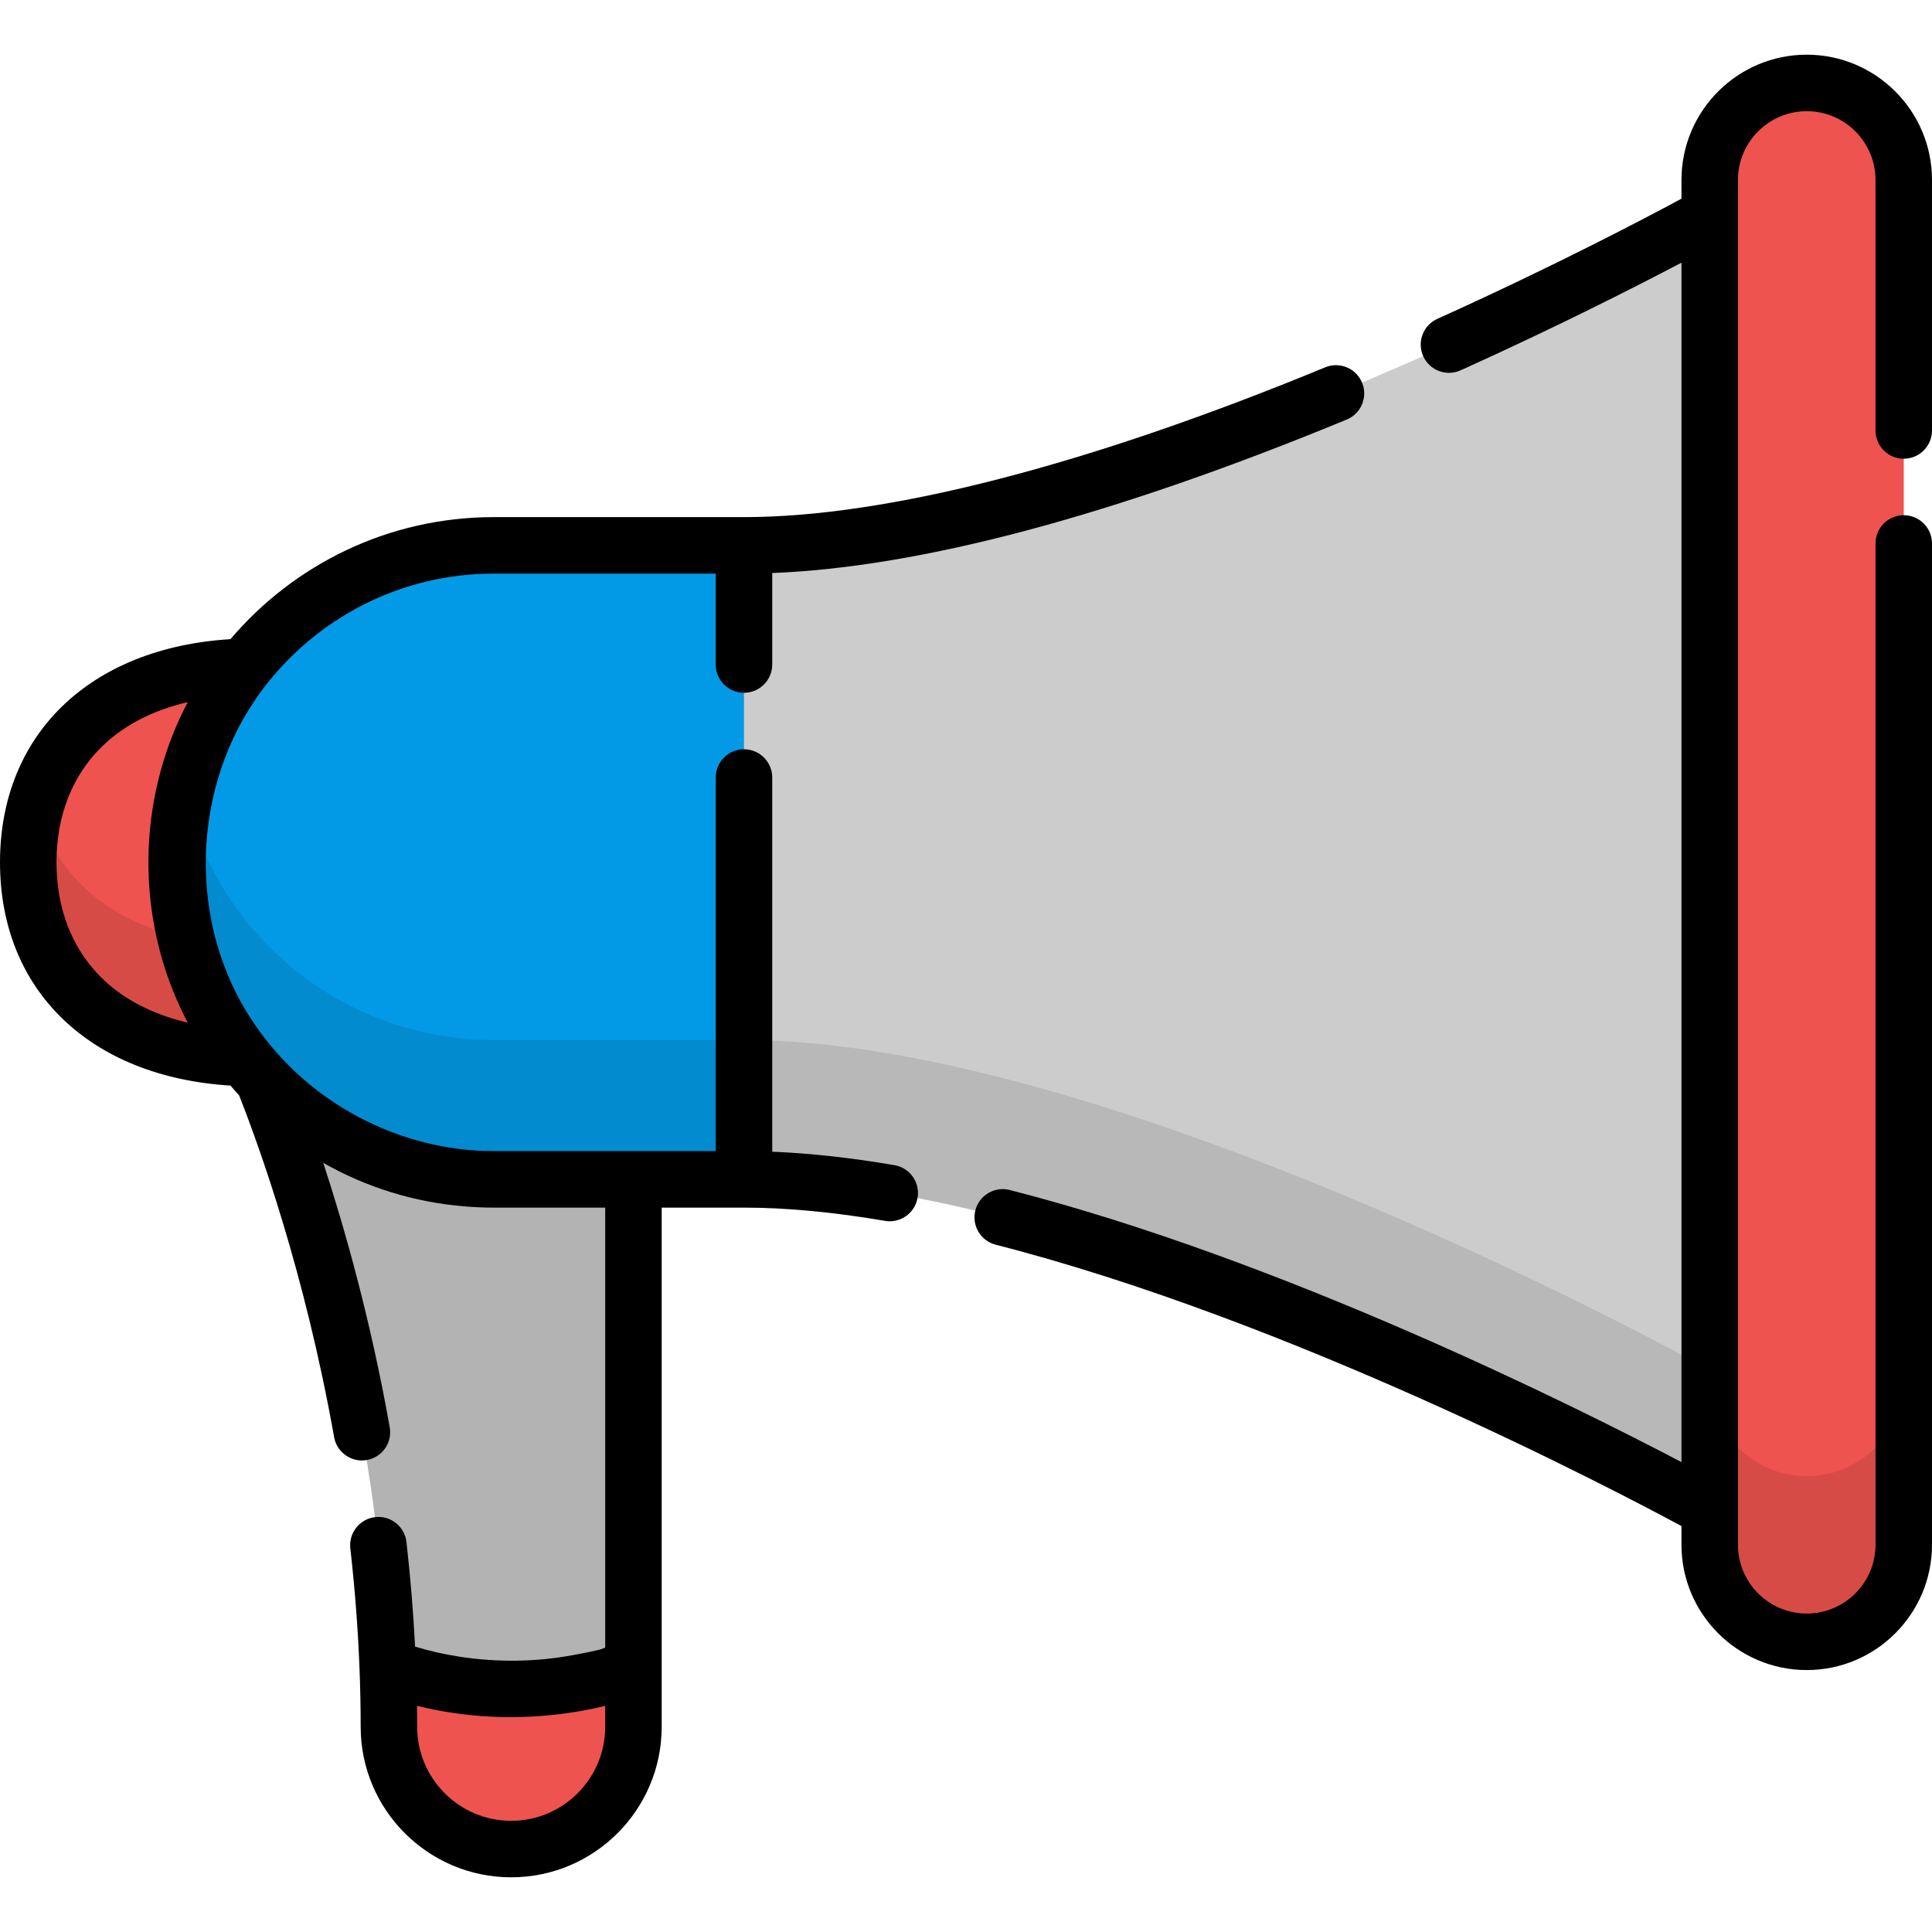
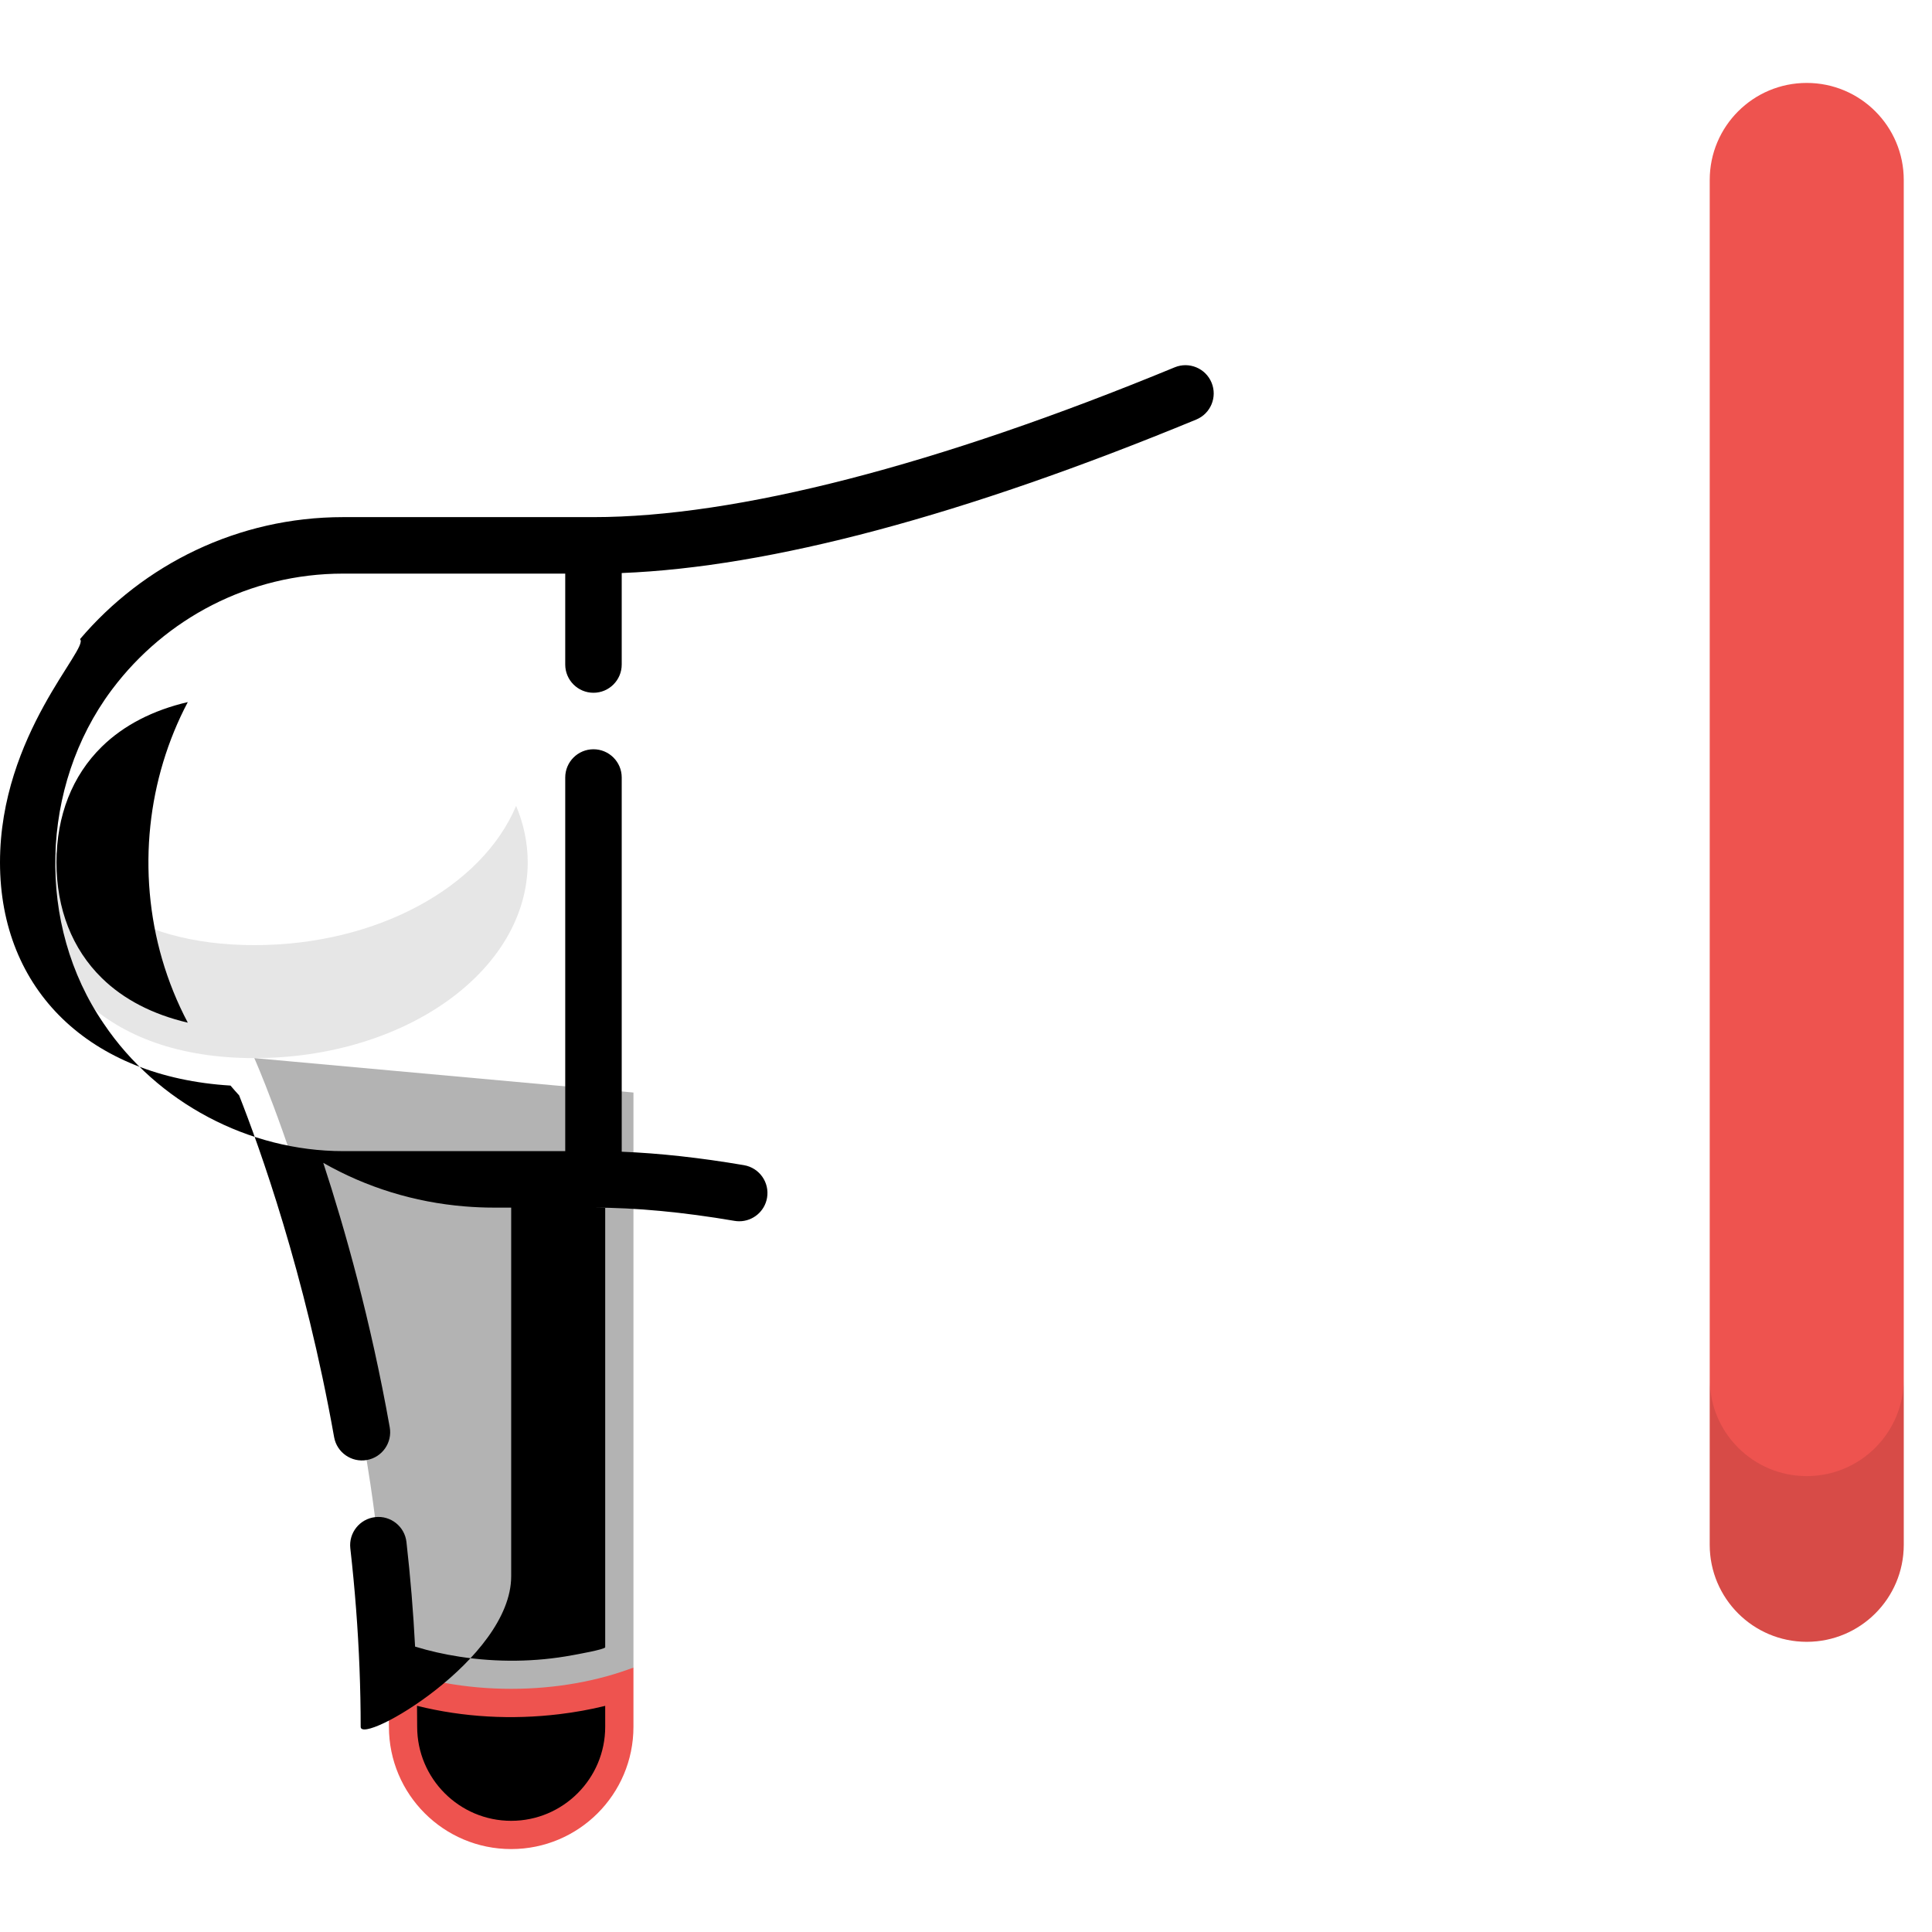
<svg xmlns="http://www.w3.org/2000/svg" version="1.1" id="Layer_1" x="0px" y="0px" viewBox="0 0 512.001 512.001" style="enable-background:new 0 0 512.001 512.001;" xml:space="preserve">
-   <path style="fill:#EE534F;" d="M139.85,228.537c0,28.649-32.438,51.873-72.453,51.873S7.485,257.187,7.485,228.537  s19.897-51.873,59.911-51.873S139.85,199.888,139.85,228.537z" />
  <path style="opacity:0.1;enable-background:new    ;" d="M67.397,250.471c-32.743,0-52.007-15.554-57.929-36.904  c-1.315,4.741-1.981,9.765-1.981,14.97c0,28.649,19.897,51.874,59.912,51.874s72.453-23.225,72.453-51.874  c0-5.206-1.084-10.23-3.077-14.97C127.797,234.916,100.14,250.471,67.397,250.471z" />
-   <path style="fill:#CCCCCC;" d="M453.093,57.093c0,0-156.771,87.434-255.927,87.434l-57.318,84.01l57.318,84.01  c99.155,0,255.927,87.434,255.927,87.434l25.71-171.444L453.093,57.093z" />
  <path style="fill:#B3B3B3;" d="M67.397,280.412c0,0,31.862,71.478,35.357,161.387l32.559,24.112l32.559-23.989V289.534  L67.397,280.412z" />
-   <path style="fill:#029AE6;" d="M130.827,144.527c-46.397,0-84.01,37.613-84.01,84.01l0,0c0,46.397,37.613,84.01,84.01,84.01h66.339  v-168.02H130.827z" />
-   <path style="opacity:0.1;enable-background:new    ;" d="M453.093,363.054c0,0-156.772-87.433-255.927-87.433h-66.339  c-40.051,0-73.533-28.036-81.95-65.546c-1.333,5.944-2.06,12.117-2.06,18.464l0,0c0,46.397,37.613,84.01,84.01,84.01h66.339  c99.155,0,255.927,87.433,255.927,87.433l25.71-171.444l-2.769-18.464L453.093,363.054z" />
  <g>
    <path style="fill:#EE534F;" d="M135.47,447.556c-12.021,0-23.231-2.114-32.716-5.758c0.203,5.218,0.316,10.492,0.316,15.824   c0,17.895,14.506,32.401,32.401,32.401s32.401-14.506,32.401-32.401v-15.7C158.454,445.491,147.358,447.556,135.47,447.556z" />
    <path style="fill:#EE534F;" d="M478.805,21.977c-14.2,0-25.71,11.511-25.71,25.71v361.7c0,14.2,11.511,25.71,25.71,25.71   c14.2,0,25.71-11.511,25.71-25.71V47.688C504.515,33.488,493.004,21.977,478.805,21.977z" />
  </g>
  <path style="opacity:0.1;enable-background:new    ;" d="M478.805,391.185c-14.2,0-25.71-11.511-25.71-25.711v43.913  c0,14.2,11.511,25.711,25.71,25.711c14.2,0,25.71-11.511,25.71-25.711v-43.913C504.515,379.674,493.004,391.185,478.805,391.185z" />
-   <path d="M258.479,320.758c-1.025,4.005,1.391,8.083,5.396,9.107c77.94,19.939,162.891,64.411,181.733,74.562v4.961  c0,18.304,14.892,33.195,33.196,33.195c18.305,0,33.196-14.892,33.196-33.195V144.022c0-4.134-3.35-7.485-7.485-7.485  c-4.135,0-7.485,3.351-7.485,7.485v265.365c0,10.049-8.176,18.225-18.226,18.225s-18.226-8.176-18.226-18.225v-9.406V57.093v-9.406  c0-10.049,8.176-18.225,18.226-18.225s18.226,8.176,18.226,18.225v66.394c0,4.134,3.35,7.485,7.485,7.485  c4.135,0,7.485-3.351,7.485-7.485V47.687c0-18.304-14.892-33.195-33.196-33.195c-18.305,0-33.196,14.892-33.196,33.195v4.963  c-9.054,4.886-33.379,17.715-64.695,31.849c-3.768,1.701-5.444,6.134-3.744,9.902c1.701,3.768,6.133,5.443,9.901,3.744  c25.486-11.501,46.471-22.188,58.537-28.536v317.866c-28.321-14.87-105.96-53.679-178.023-72.114  C263.582,314.337,259.502,316.753,258.479,320.758z" />
-   <path d="M88.545,380.861c0.725,4.07,4.611,6.782,8.681,6.058c4.07-0.725,6.782-4.611,6.058-8.681  c-5.034-28.292-11.869-52.523-17.613-70.07c11.412,6.509,24.126,10.443,37.47,11.54c2.556,0.21,5.121,0.325,7.686,0.325h29.559  c0,0,0,116.454,0,116.503c0,0.584-7.873,1.961-8.658,2.108c-9.872,1.838-20.075,1.924-29.994,0.39  c-3.968-0.614-7.894-1.486-11.733-2.667c-0.465-9.109-1.232-18.409-2.286-27.718c-0.465-4.108-4.178-7.063-8.28-6.596  c-4.108,0.465-7.061,4.173-6.595,8.28c1.212,10.703,2.031,21.388,2.433,31.758c0.207,5.291,0.31,10.516,0.31,15.532  c0,21.994,17.893,39.886,39.886,39.886s39.886-17.893,39.886-39.886V320.032h21.81c11.16,0,23.73,1.181,37.363,3.508  c0.427,0.073,0.851,0.108,1.268,0.108c3.581,0,6.747-2.578,7.369-6.227c0.696-4.075-2.043-7.942-6.119-8.638  c-11.524-1.968-22.387-3.163-32.397-3.566v-99.17c0-4.134-3.351-7.485-7.485-7.485c-4.134,0-7.485,3.351-7.485,7.485v99.014h-21.81  c0,0-37.043,0-37.044,0c-25.007,0-49.351-12.863-63.405-33.722c-0.015-0.022-0.031-0.044-0.046-0.066  c-17.979-26.203-16.879-62.904,2.017-88.308c0.102-0.138,0.206-0.273,0.309-0.411c13.978-18.534,36.174-30.542,61.124-30.542h58.854  v24.094c0,4.134,3.351,7.485,7.485,7.485c4.134,0,7.485-3.351,7.485-7.485v-24.245c39.423-1.562,90.586-15.227,152.255-40.677  c3.821-1.577,5.64-5.953,4.063-9.775c-1.576-3.821-5.955-5.641-9.775-4.064c-62.929,25.97-116.19,39.697-154.029,39.697h-66.339  c-27.915,0-52.944,12.57-69.741,32.342C23.854,171.664,0,194.586,0,228.538c0,33.951,23.853,56.874,61.086,59.153  c0.747,0.879,1.507,1.746,2.285,2.595C68.712,303.826,80.803,337.348,88.545,380.861z M160.386,457.622  c0,13.739-11.177,24.916-24.916,24.916s-24.916-11.177-24.916-24.916c0-1.83-0.013-3.688-0.04-5.564  c12.322,3.062,25.177,3.74,37.772,2.211c4.073-0.494,8.115-1.213,12.098-2.198L160.386,457.622L160.386,457.622z M49.768,271.015  c-9.258-2.162-16.983-6.143-22.758-11.794c-7.876-7.708-12.039-18.318-12.039-30.683c0-12.367,4.163-22.977,12.039-30.683  c5.776-5.652,13.499-9.633,22.758-11.795c-5.372,10.182-8.716,21.348-9.925,32.792c-1.249,11.813-0.204,23.898,3.11,35.307  C44.646,259.989,46.934,265.645,49.768,271.015z" />
+   <path d="M88.545,380.861c0.725,4.07,4.611,6.782,8.681,6.058c4.07-0.725,6.782-4.611,6.058-8.681  c-5.034-28.292-11.869-52.523-17.613-70.07c11.412,6.509,24.126,10.443,37.47,11.54c2.556,0.21,5.121,0.325,7.686,0.325h29.559  c0,0,0,116.454,0,116.503c0,0.584-7.873,1.961-8.658,2.108c-9.872,1.838-20.075,1.924-29.994,0.39  c-3.968-0.614-7.894-1.486-11.733-2.667c-0.465-9.109-1.232-18.409-2.286-27.718c-0.465-4.108-4.178-7.063-8.28-6.596  c-4.108,0.465-7.061,4.173-6.595,8.28c1.212,10.703,2.031,21.388,2.433,31.758c0.207,5.291,0.31,10.516,0.31,15.532  s39.886-17.893,39.886-39.886V320.032h21.81c11.16,0,23.73,1.181,37.363,3.508  c0.427,0.073,0.851,0.108,1.268,0.108c3.581,0,6.747-2.578,7.369-6.227c0.696-4.075-2.043-7.942-6.119-8.638  c-11.524-1.968-22.387-3.163-32.397-3.566v-99.17c0-4.134-3.351-7.485-7.485-7.485c-4.134,0-7.485,3.351-7.485,7.485v99.014h-21.81  c0,0-37.043,0-37.044,0c-25.007,0-49.351-12.863-63.405-33.722c-0.015-0.022-0.031-0.044-0.046-0.066  c-17.979-26.203-16.879-62.904,2.017-88.308c0.102-0.138,0.206-0.273,0.309-0.411c13.978-18.534,36.174-30.542,61.124-30.542h58.854  v24.094c0,4.134,3.351,7.485,7.485,7.485c4.134,0,7.485-3.351,7.485-7.485v-24.245c39.423-1.562,90.586-15.227,152.255-40.677  c3.821-1.577,5.64-5.953,4.063-9.775c-1.576-3.821-5.955-5.641-9.775-4.064c-62.929,25.97-116.19,39.697-154.029,39.697h-66.339  c-27.915,0-52.944,12.57-69.741,32.342C23.854,171.664,0,194.586,0,228.538c0,33.951,23.853,56.874,61.086,59.153  c0.747,0.879,1.507,1.746,2.285,2.595C68.712,303.826,80.803,337.348,88.545,380.861z M160.386,457.622  c0,13.739-11.177,24.916-24.916,24.916s-24.916-11.177-24.916-24.916c0-1.83-0.013-3.688-0.04-5.564  c12.322,3.062,25.177,3.74,37.772,2.211c4.073-0.494,8.115-1.213,12.098-2.198L160.386,457.622L160.386,457.622z M49.768,271.015  c-9.258-2.162-16.983-6.143-22.758-11.794c-7.876-7.708-12.039-18.318-12.039-30.683c0-12.367,4.163-22.977,12.039-30.683  c5.776-5.652,13.499-9.633,22.758-11.795c-5.372,10.182-8.716,21.348-9.925,32.792c-1.249,11.813-0.204,23.898,3.11,35.307  C44.646,259.989,46.934,265.645,49.768,271.015z" />
  <g>
</g>
  <g>
</g>
  <g>
</g>
  <g>
</g>
  <g>
</g>
  <g>
</g>
  <g>
</g>
  <g>
</g>
  <g>
</g>
  <g>
</g>
  <g>
</g>
  <g>
</g>
  <g>
</g>
  <g>
</g>
  <g>
</g>
</svg>